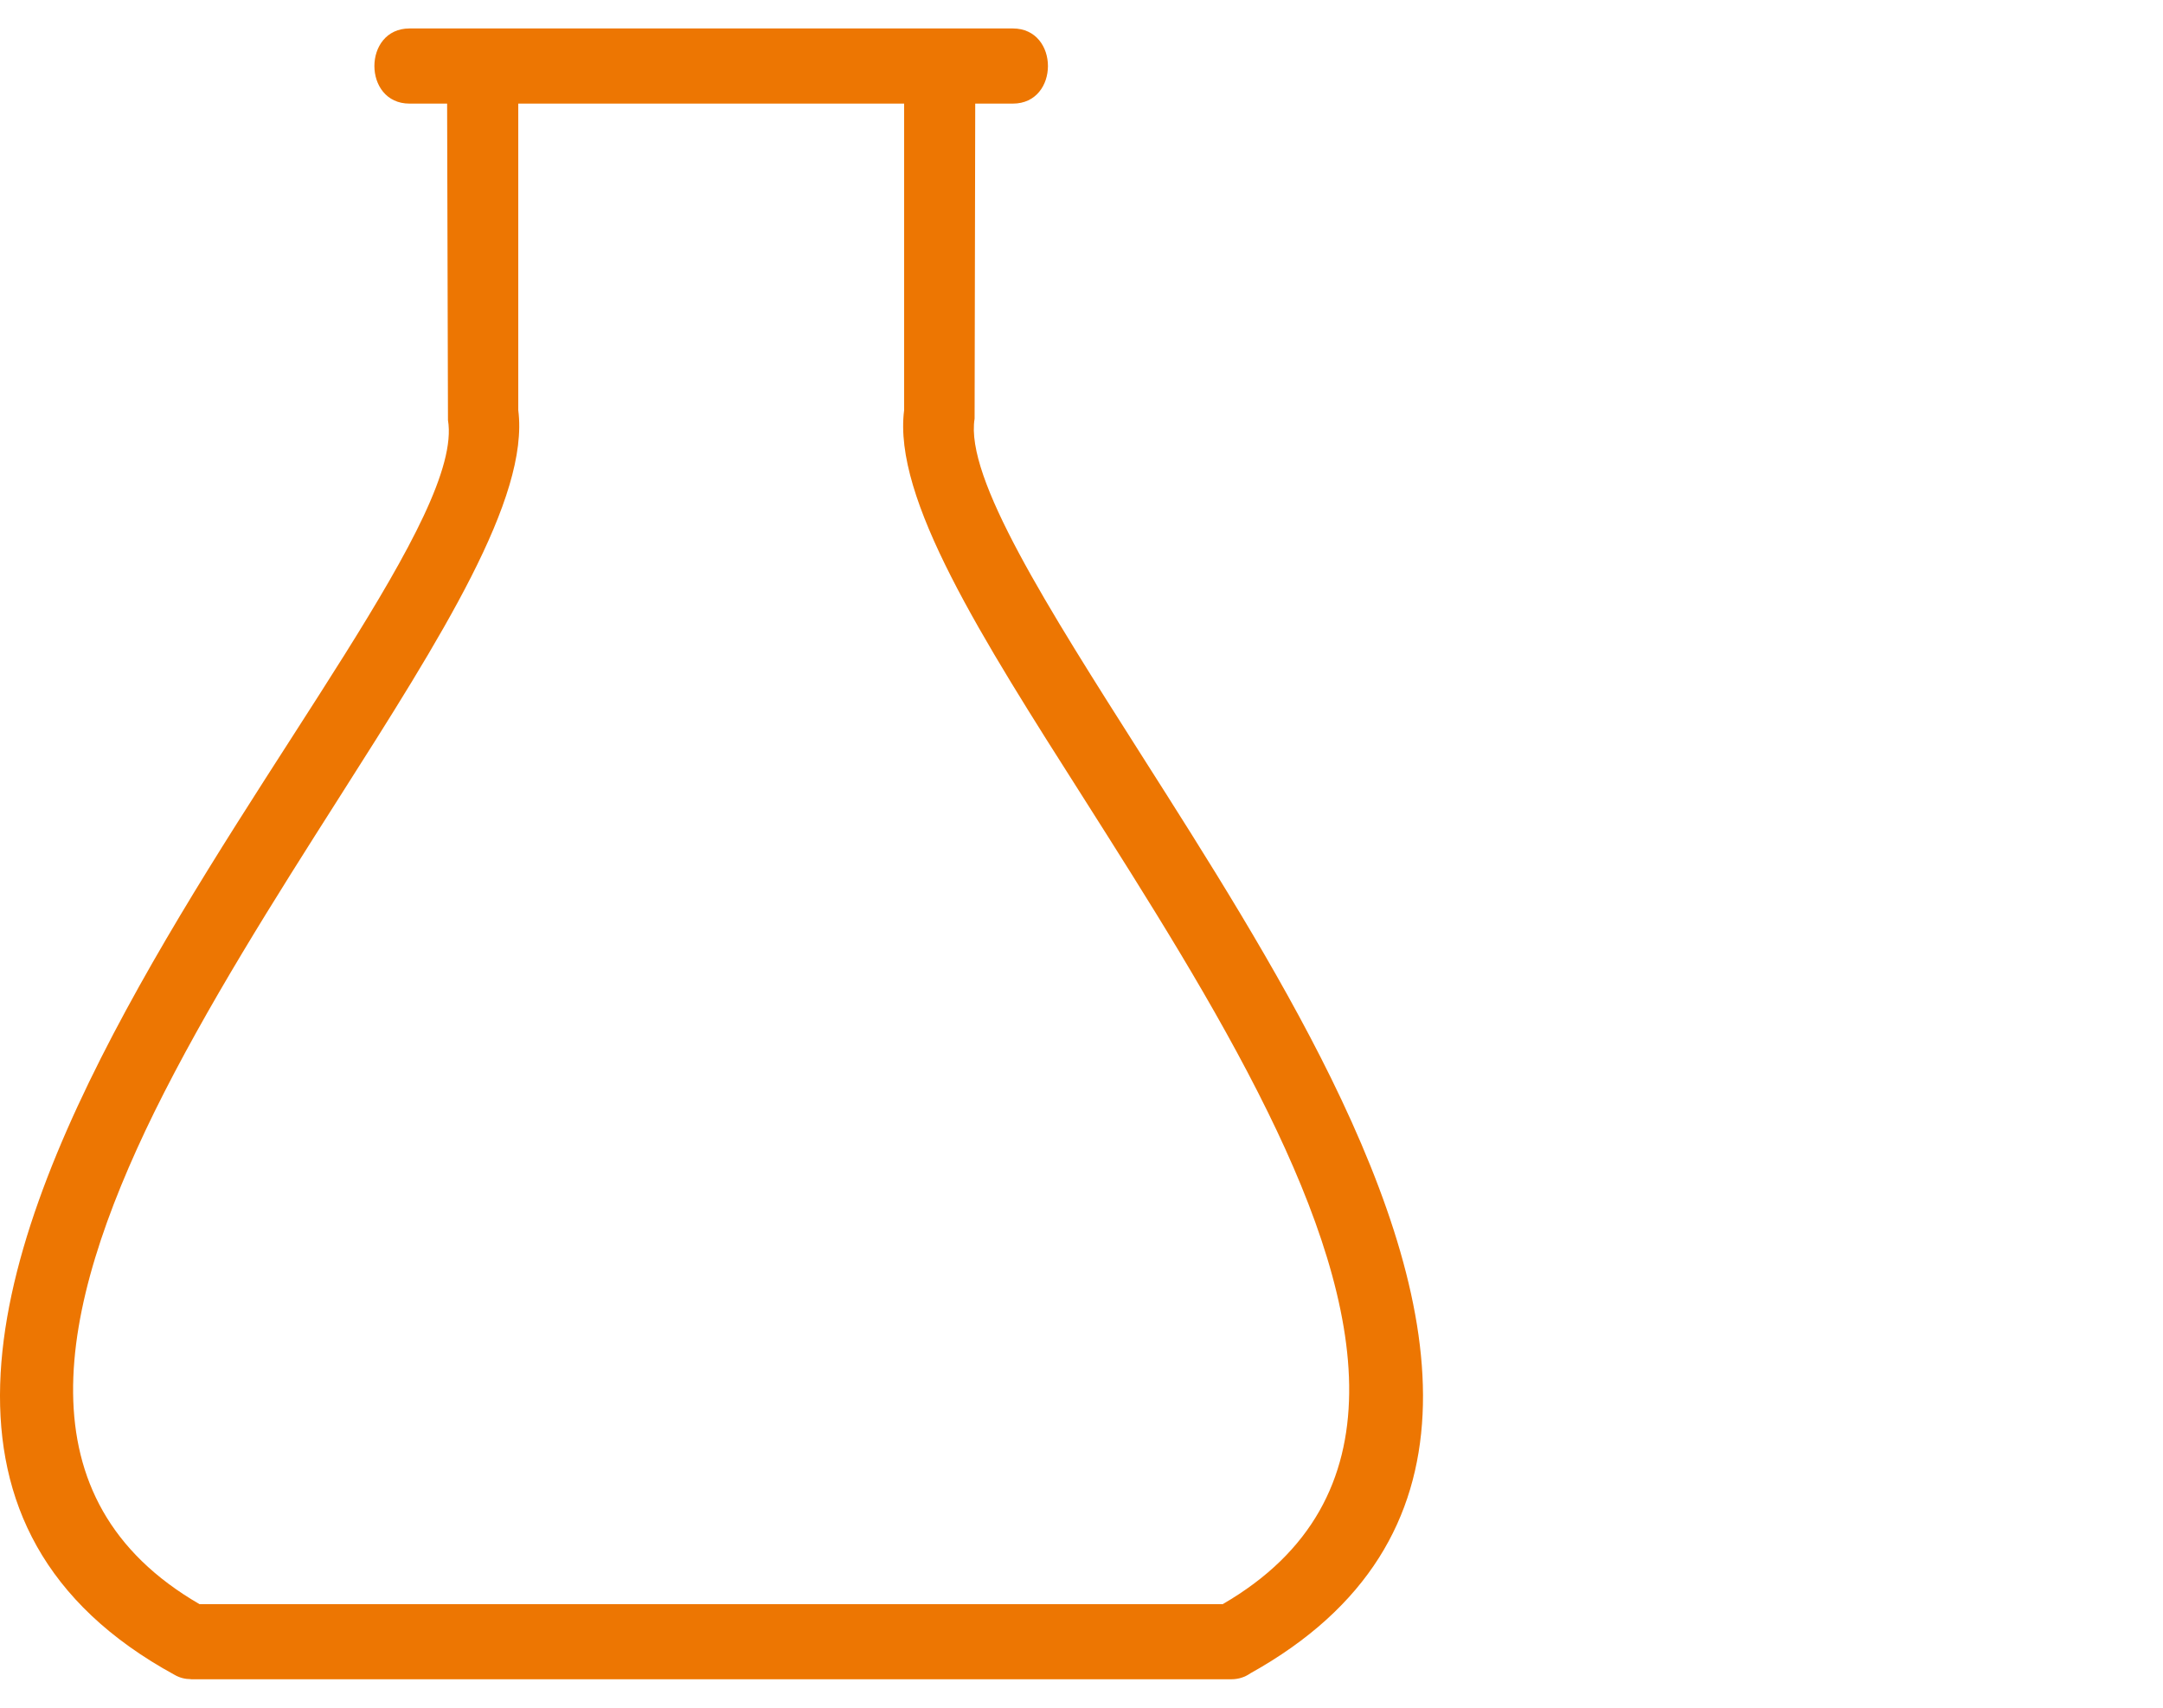
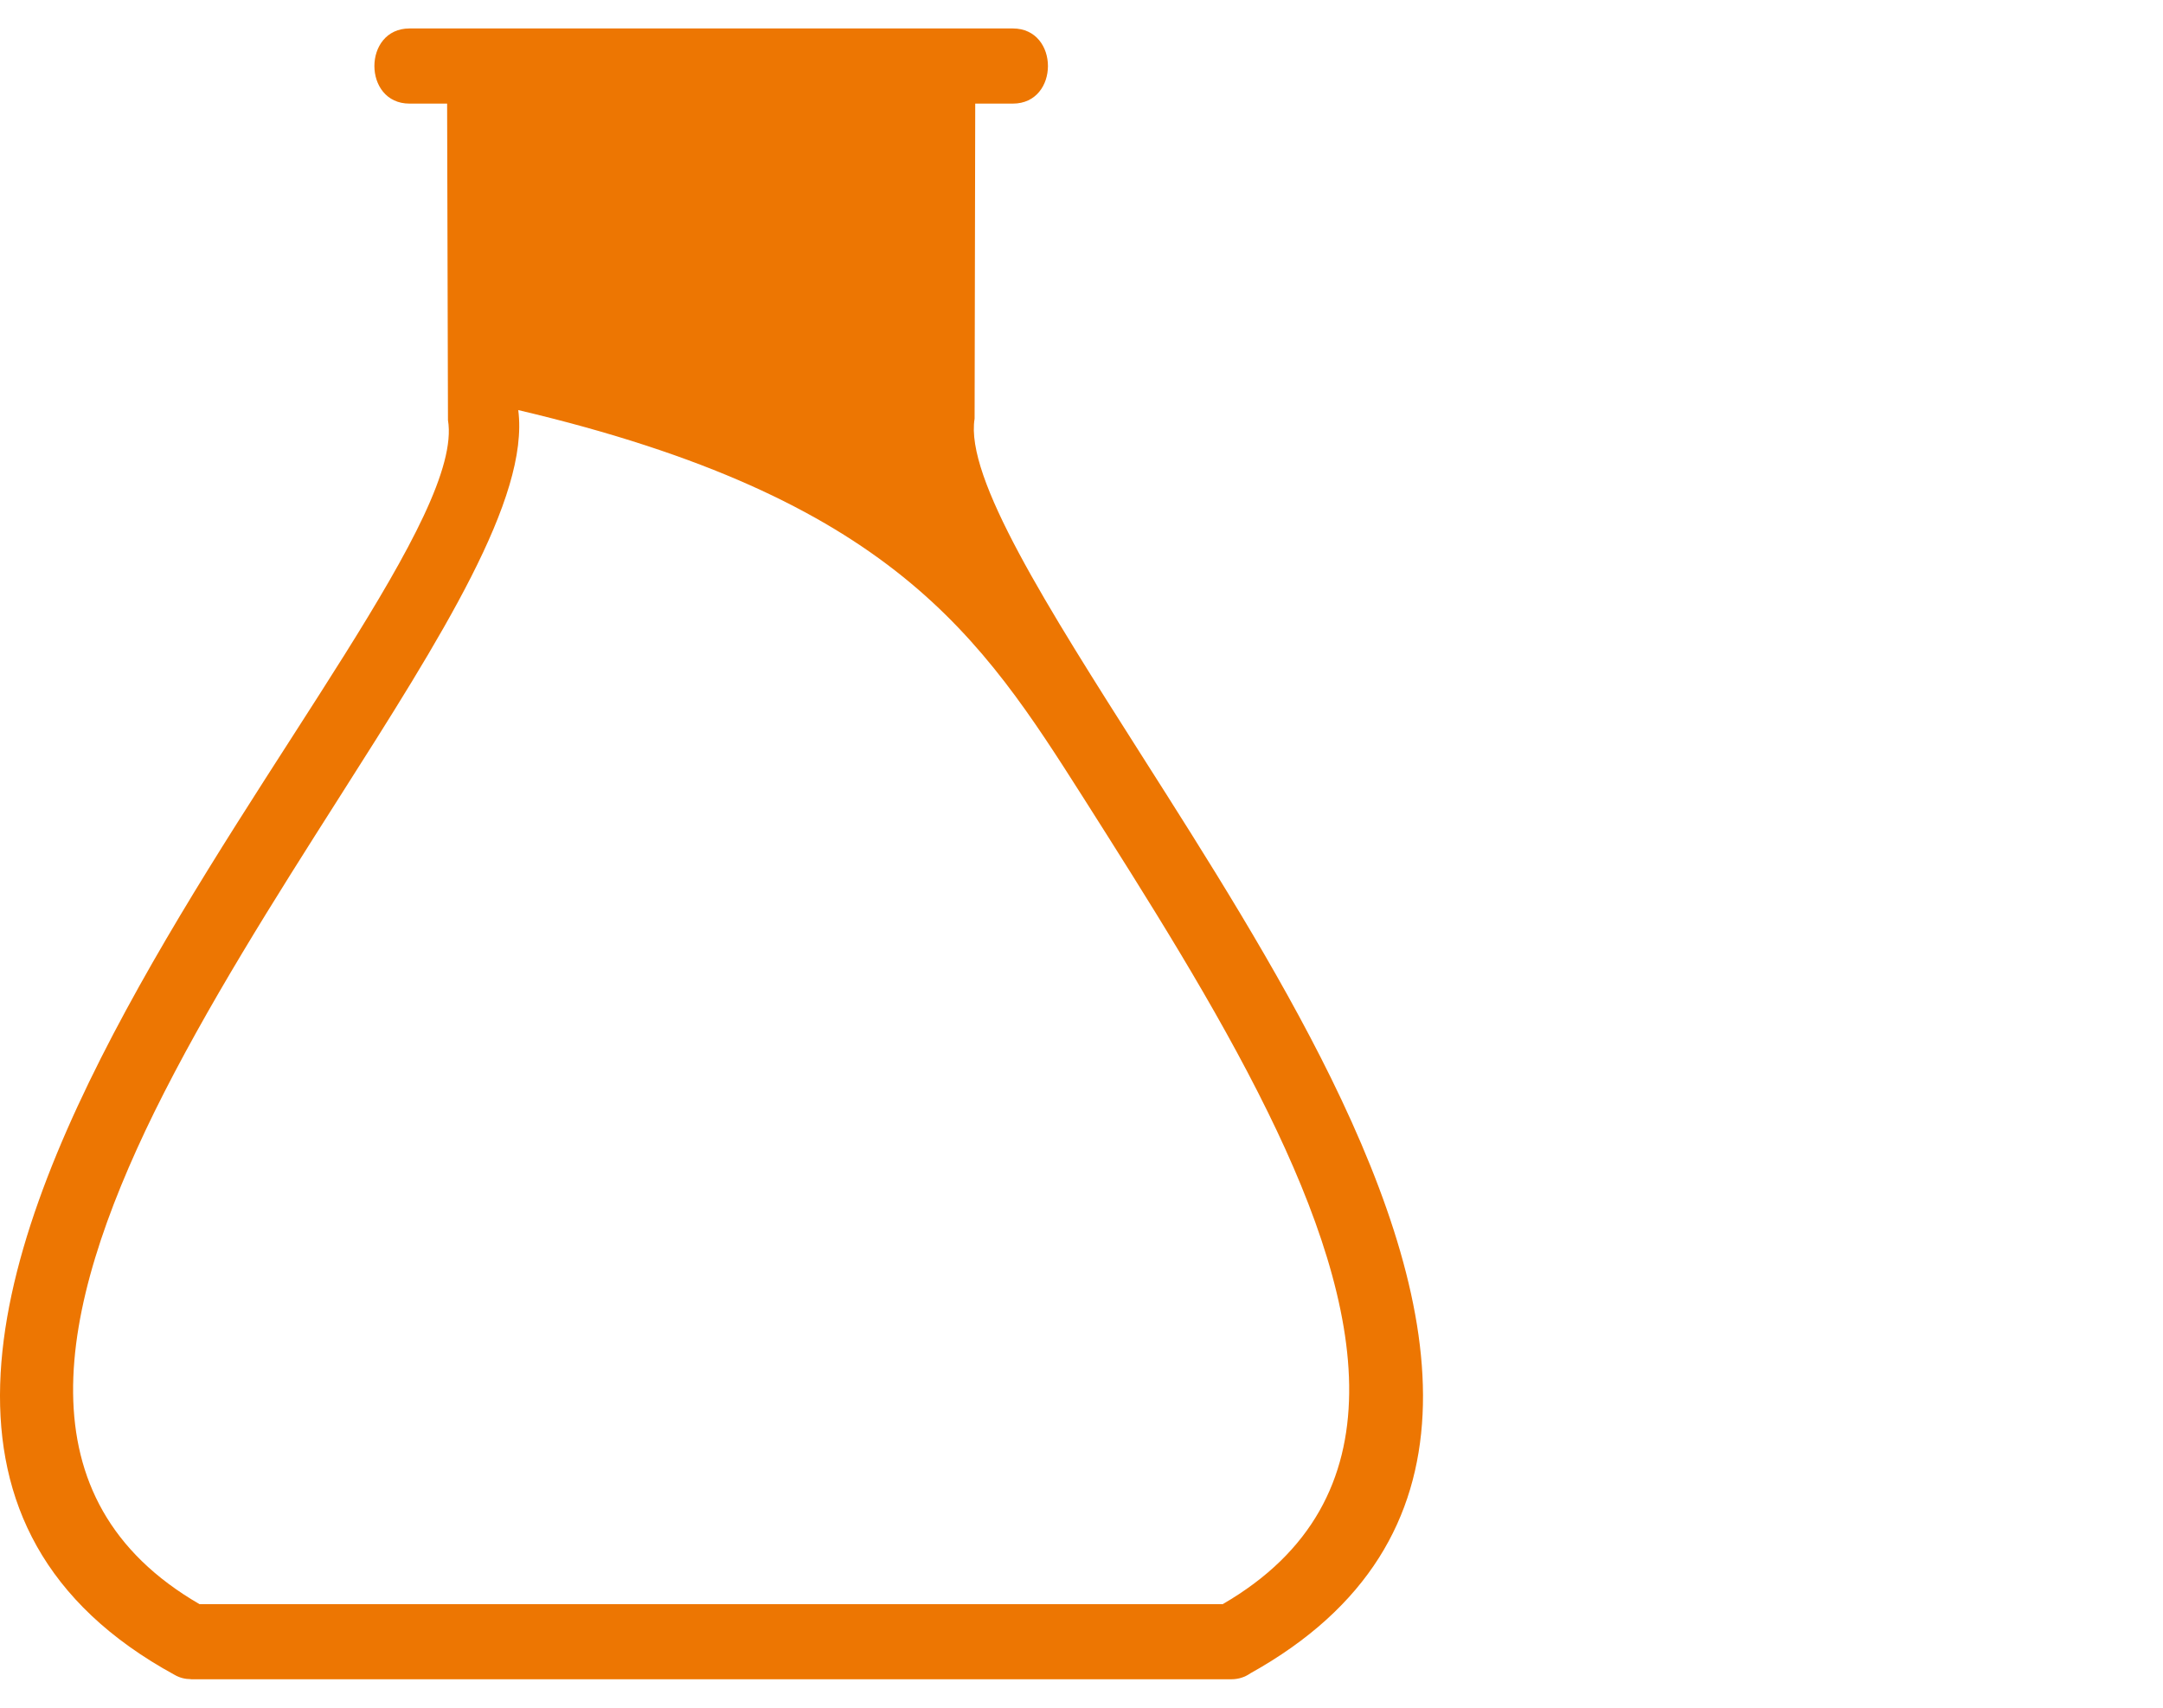
<svg xmlns="http://www.w3.org/2000/svg" width="38" height="30" viewBox="0 0 38 30" fill="none">
-   <path d="M3.07 29.424C3.159 29.476 3.258 29.498 3.353 29.498V29.5H21.632C21.758 29.5 21.872 29.462 21.966 29.396C26.119 27.086 25.41 23.066 23.383 18.937C22.436 17.012 21.201 15.068 20.066 13.285C18.395 10.656 16.951 8.39 17.122 7.355L17.133 1.82H17.794C18.616 1.82 18.616 0.5 17.794 0.5H7.194C6.372 0.5 6.372 1.82 7.194 1.82H7.855L7.87 7.38C8.42 10.662 -6.161 24.391 3.07 29.424ZM2.711 19.537C3.629 17.676 4.84 15.769 5.955 14.017C7.751 11.193 9.303 8.753 9.105 7.204V1.82H15.884V7.204C15.684 8.753 17.238 11.193 19.035 14.017C20.146 15.769 21.36 17.676 22.274 19.537C23.979 23.006 24.643 26.351 21.48 28.181H3.506C0.343 26.351 1.01 23.006 2.711 19.537Z" fill="#ED7602" />
+   <path d="M3.07 29.424C3.159 29.476 3.258 29.498 3.353 29.498V29.5H21.632C21.758 29.5 21.872 29.462 21.966 29.396C26.119 27.086 25.41 23.066 23.383 18.937C22.436 17.012 21.201 15.068 20.066 13.285C18.395 10.656 16.951 8.39 17.122 7.355L17.133 1.82H17.794C18.616 1.82 18.616 0.5 17.794 0.5H7.194C6.372 0.5 6.372 1.82 7.194 1.82H7.855L7.87 7.38C8.42 10.662 -6.161 24.391 3.07 29.424ZM2.711 19.537C3.629 17.676 4.84 15.769 5.955 14.017C7.751 11.193 9.303 8.753 9.105 7.204V1.82V7.204C15.684 8.753 17.238 11.193 19.035 14.017C20.146 15.769 21.36 17.676 22.274 19.537C23.979 23.006 24.643 26.351 21.48 28.181H3.506C0.343 26.351 1.01 23.006 2.711 19.537Z" fill="#ED7602" />
</svg>